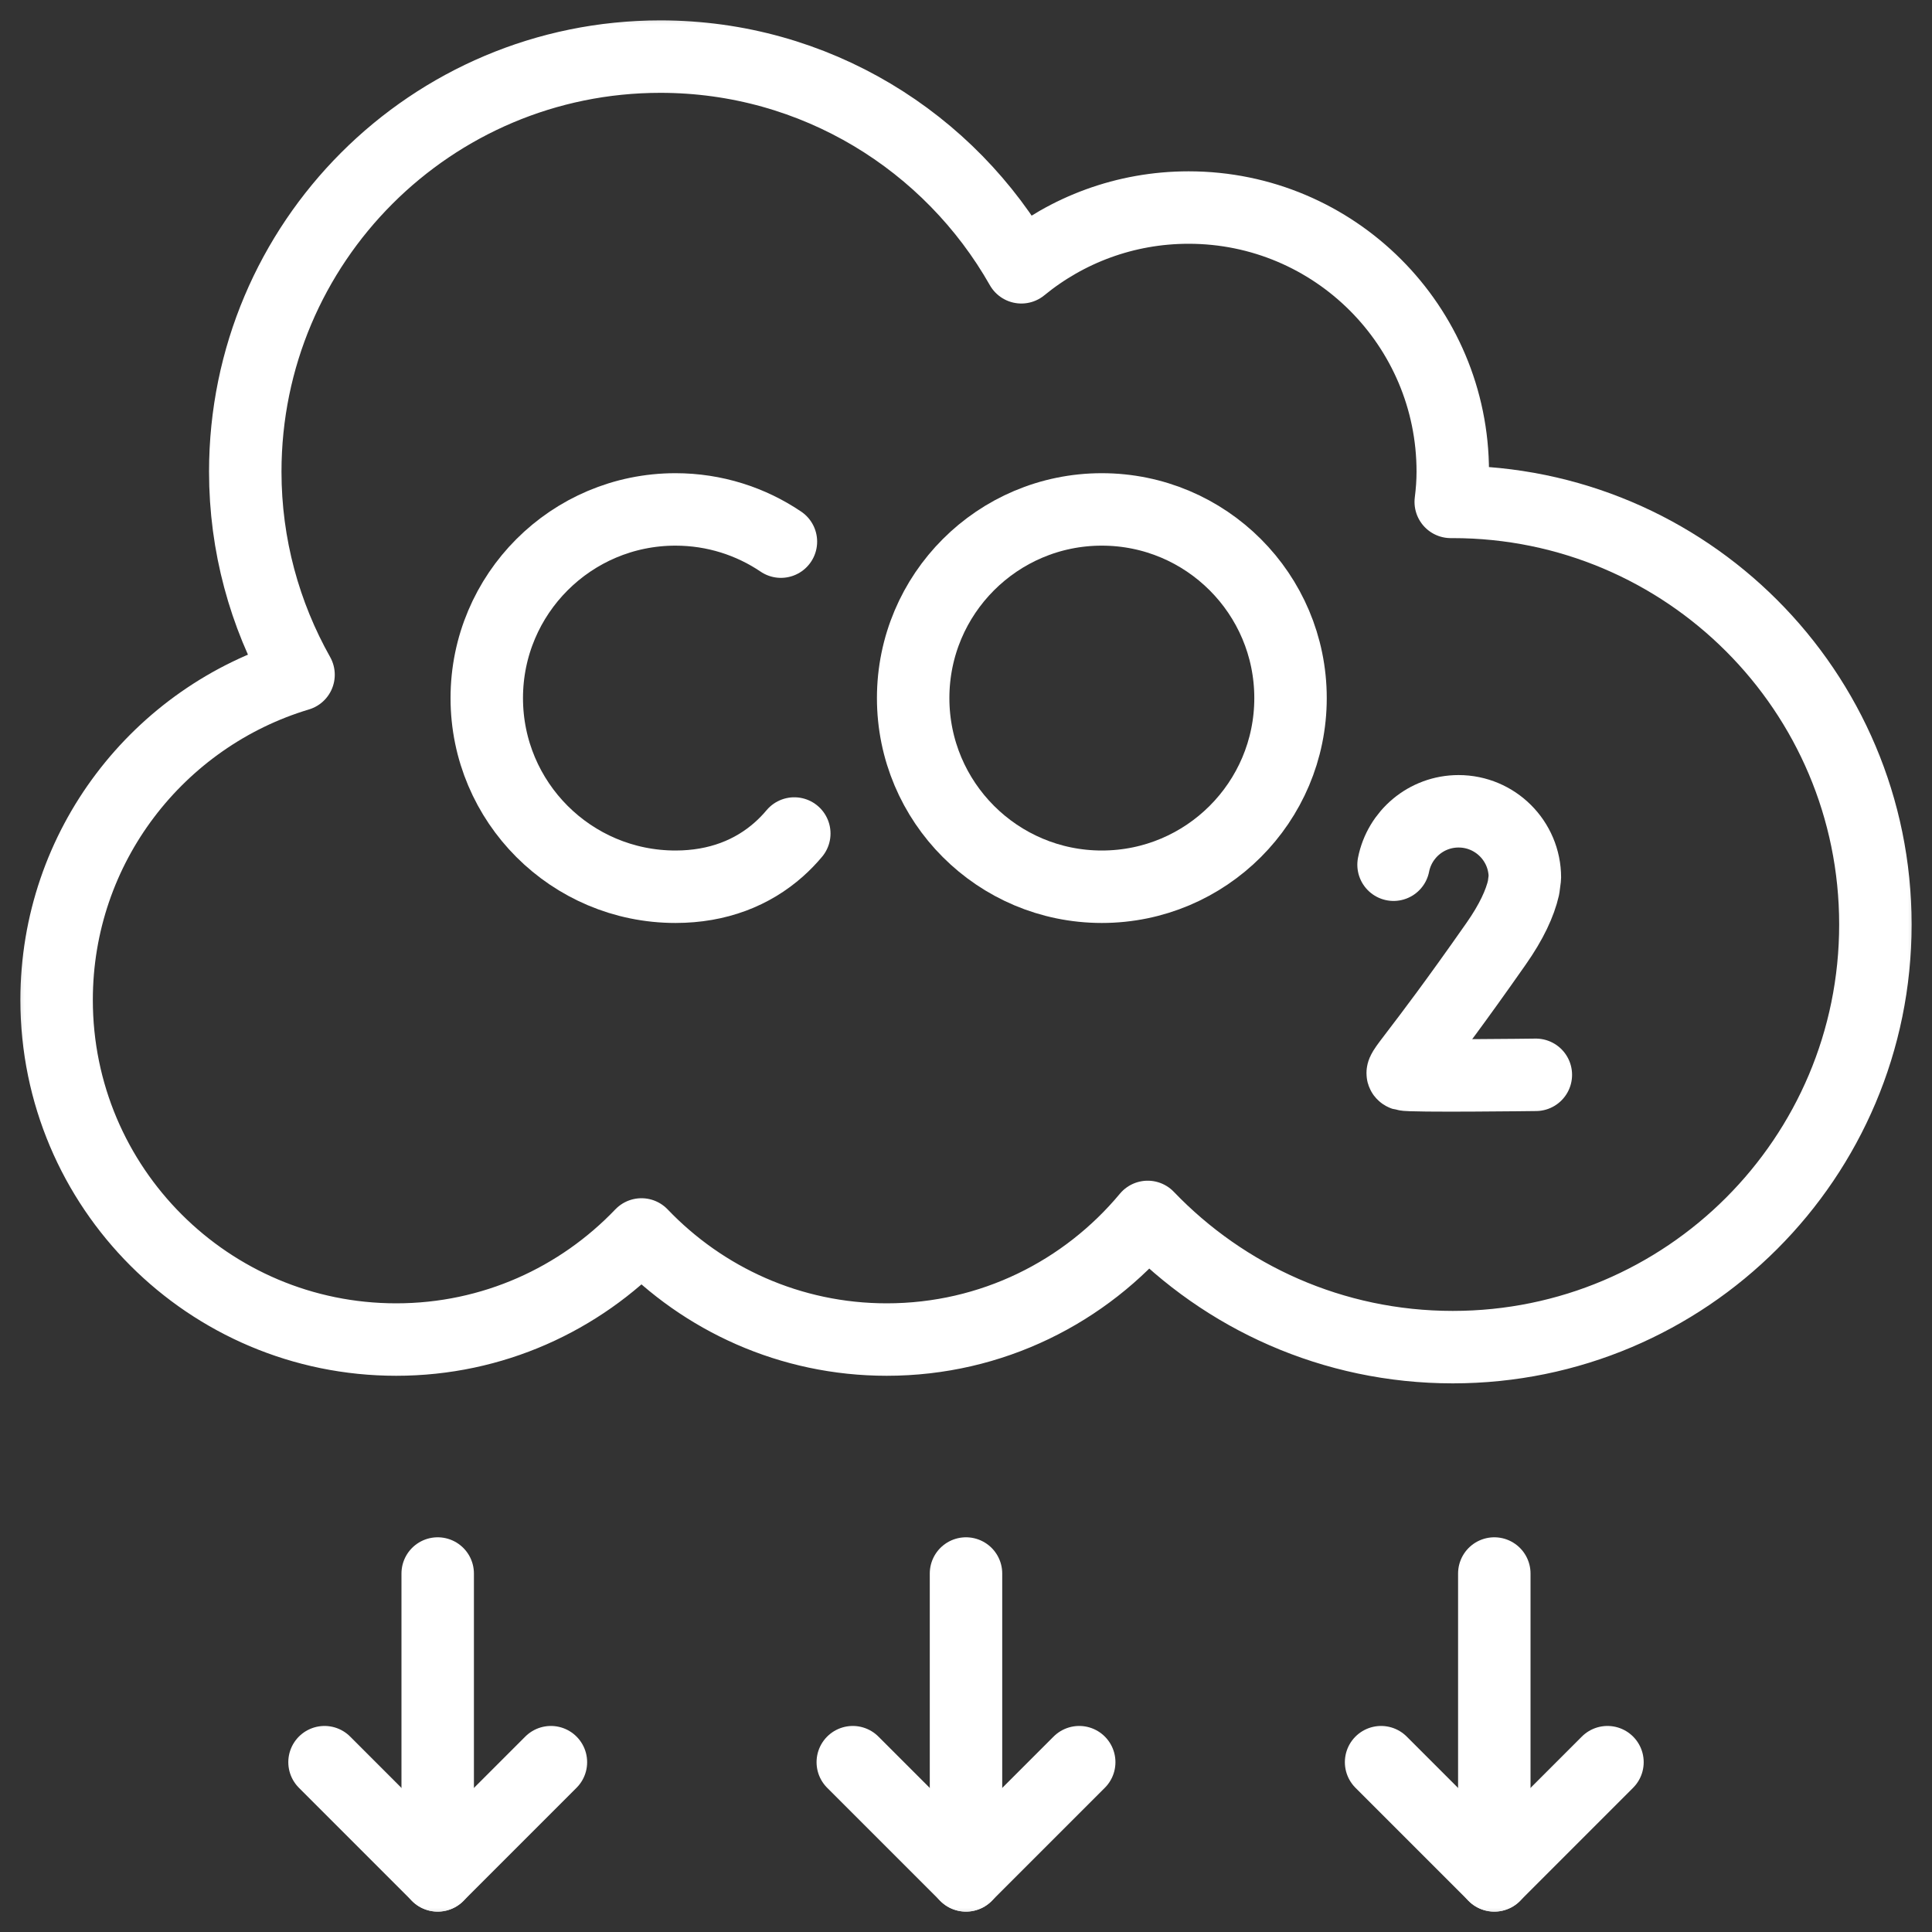
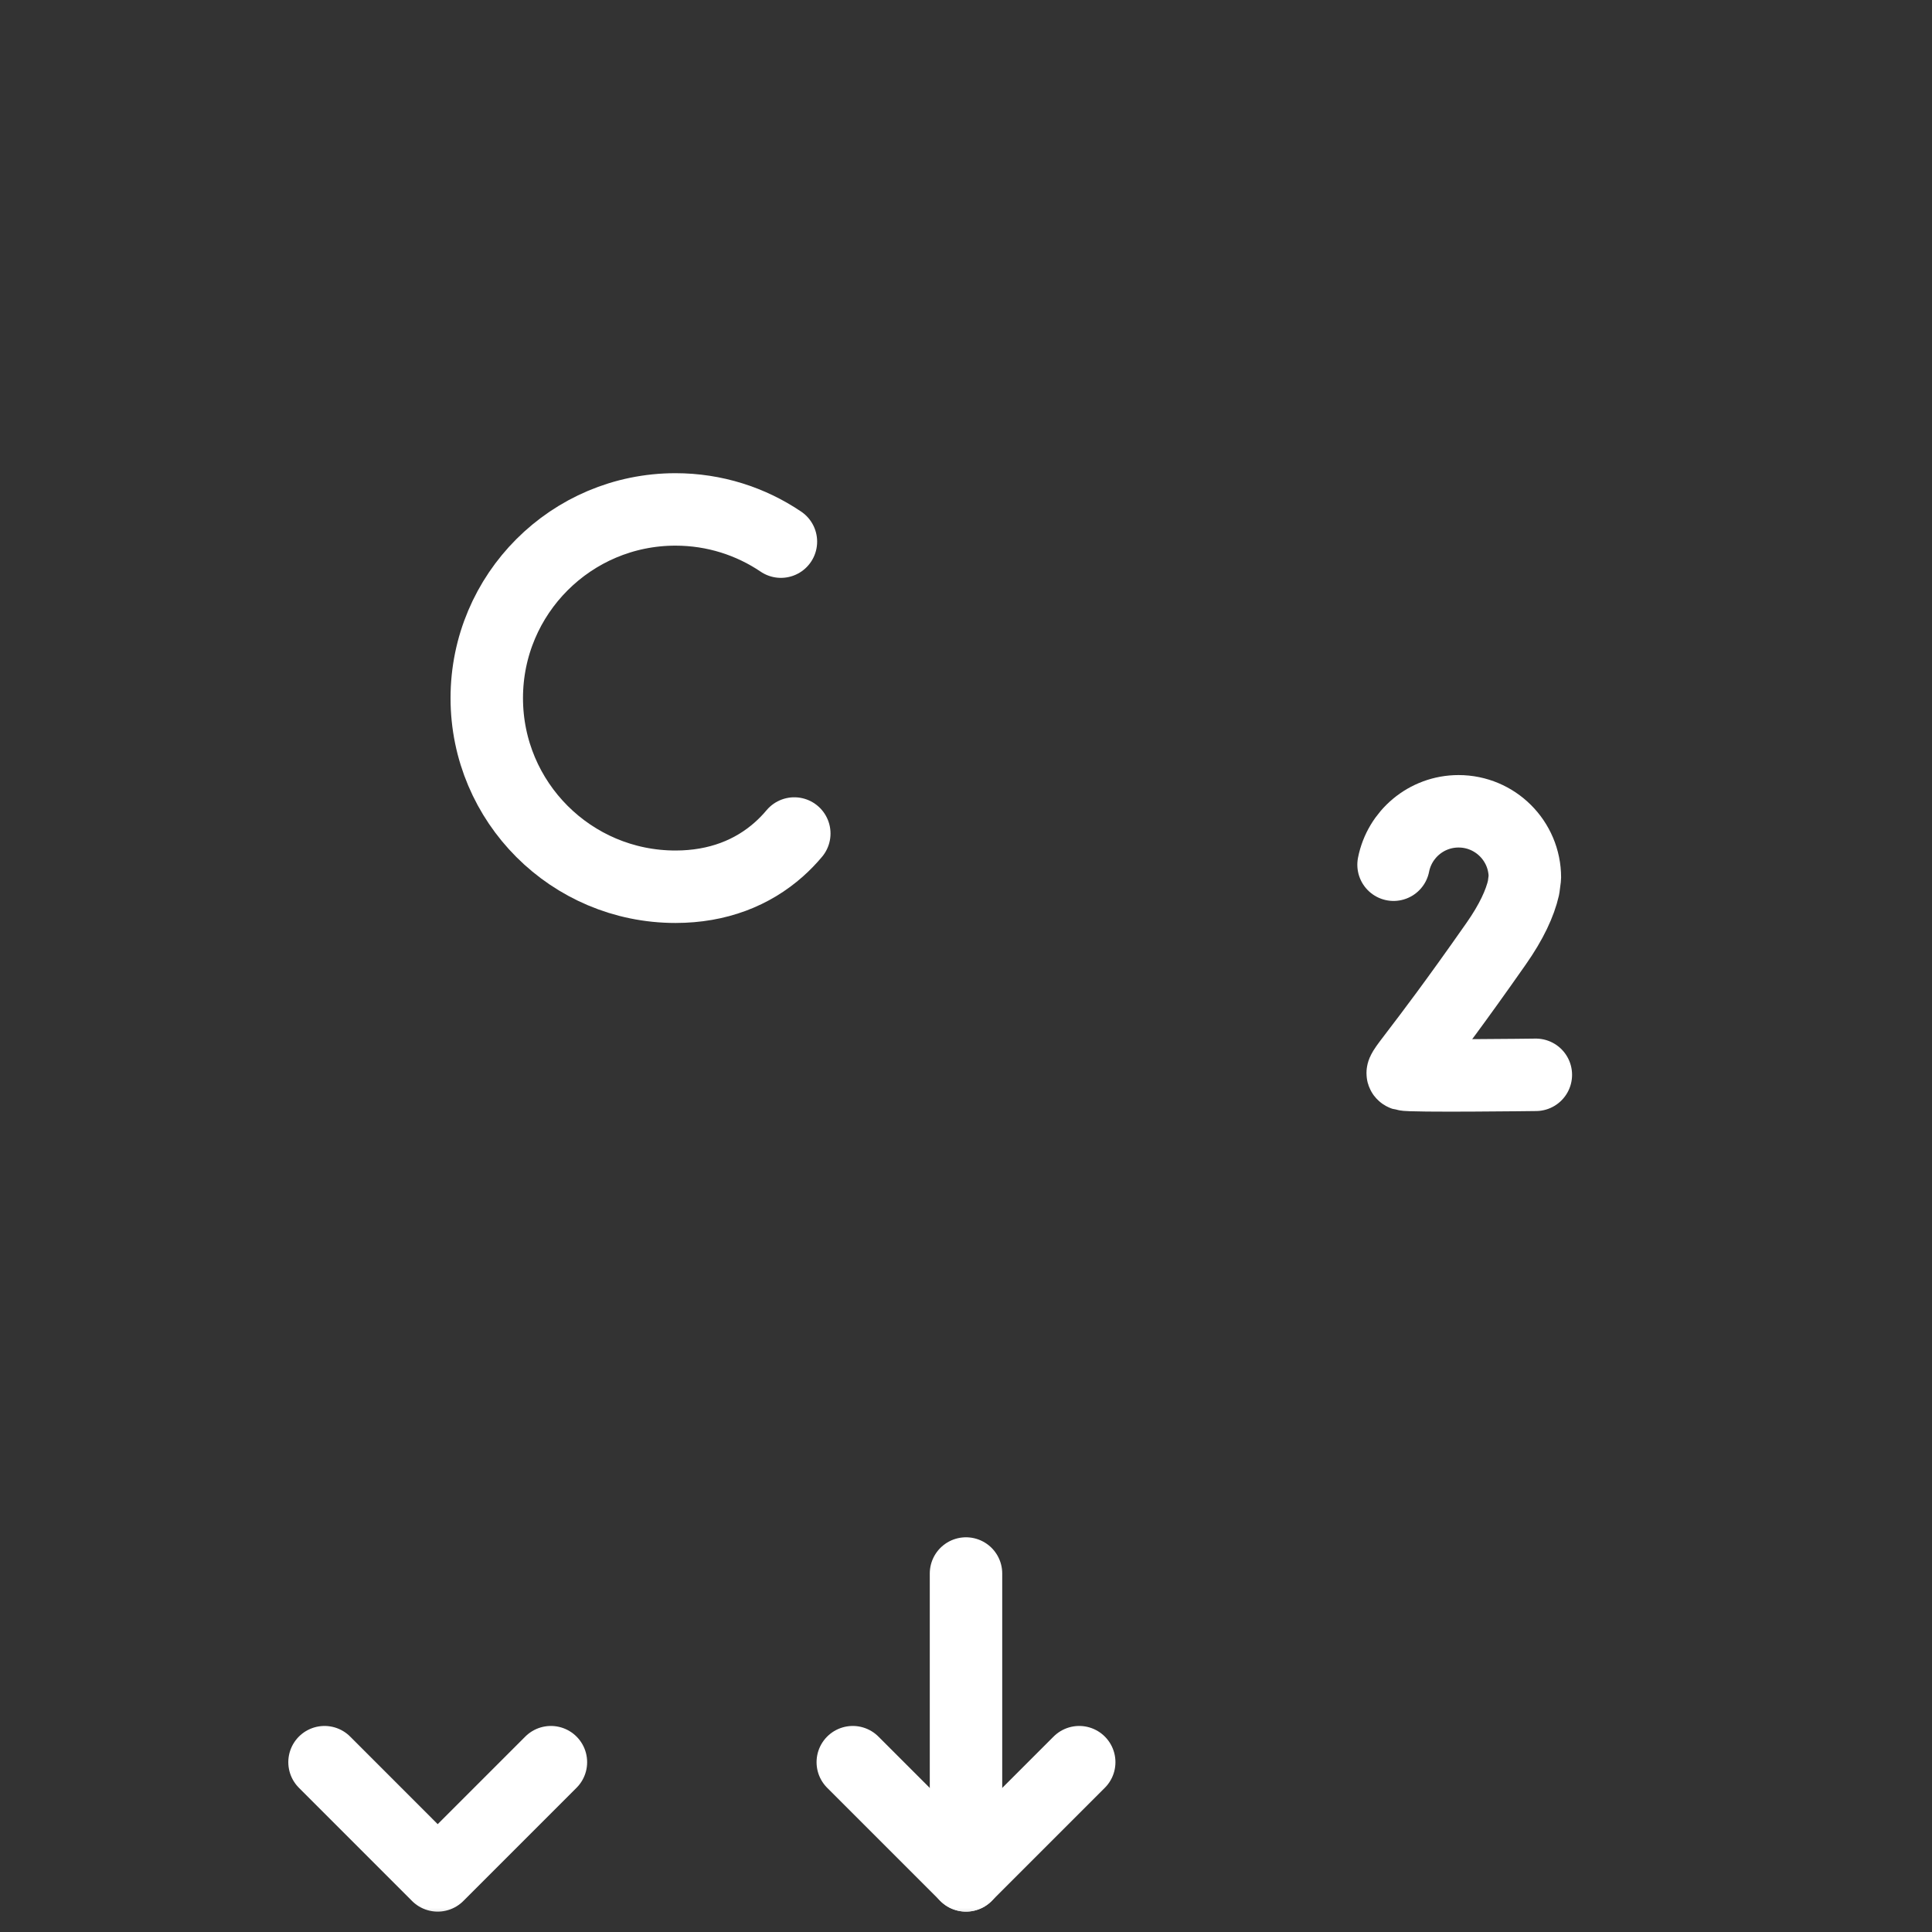
<svg xmlns="http://www.w3.org/2000/svg" width="40" height="40" viewBox="0 0 40 40" fill="none">
  <rect x="0" y="0" width="40" height="40" fill="#333333" stroke="none" />
  <mask id="mask0_24960_129961" style="mask-type:luminance" maskUnits="userSpaceOnUse" x="0" y="0" width="40" height="40">
    <path d="M0 3.8147e-06H40V40H0V3.8147e-06Z" fill="white" />
  </mask>
  <g mask="url(#mask0_24960_129961)">
-     <path d="M30.078 10.391C30.064 10.391 30.05 10.391 30.036 10.391C30.062 10.186 30.078 9.978 30.078 9.766C30.078 6.745 27.63 4.297 24.609 4.297C23.295 4.297 22.089 4.761 21.146 5.534C19.669 2.931 16.878 1.172 13.672 1.172C8.926 1.172 5.078 5.019 5.078 9.766C5.078 11.294 5.482 12.727 6.181 13.97C3.284 14.839 1.172 17.523 1.172 20.703C1.172 24.586 4.32 27.734 8.203 27.734C10.202 27.734 12.001 26.897 13.281 25.558C14.561 26.897 16.361 27.734 18.359 27.734C20.533 27.734 22.472 26.745 23.762 25.195C25.354 26.856 27.595 27.891 30.078 27.891C34.911 27.891 38.828 23.973 38.828 19.141C38.828 14.308 34.911 10.391 30.078 10.391Z" stroke="white" stroke-width="1.5" stroke-miterlimit="10" stroke-linecap="round" stroke-linejoin="round" />
    <path d="M31.798 22.253C31.798 22.253 29.188 22.286 29.065 22.245C28.941 22.204 29.263 21.986 30.974 19.541C31.294 19.085 31.47 18.7 31.544 18.377L31.571 18.169C31.571 17.411 30.956 16.797 30.198 16.797C29.531 16.797 28.976 17.273 28.852 17.903" stroke="white" stroke-width="1.5" stroke-miterlimit="10" stroke-linecap="round" stroke-linejoin="round" />
-     <path d="M26.719 14.453C26.719 16.61 24.97 18.359 22.812 18.359C20.655 18.359 18.906 16.61 18.906 14.453C18.906 12.296 20.655 10.547 22.812 10.547C24.97 10.547 26.719 12.296 26.719 14.453Z" stroke="white" stroke-width="1.5" stroke-miterlimit="10" stroke-linecap="round" stroke-linejoin="round" />
    <path d="M16.168 11.214C15.545 10.793 14.793 10.547 13.985 10.547C11.827 10.547 10.078 12.296 10.078 14.453C10.078 16.61 11.827 18.359 13.985 18.359C14.861 18.359 15.581 18.071 16.128 17.584C16.241 17.483 16.347 17.374 16.445 17.257" stroke="white" stroke-width="1.5" stroke-miterlimit="10" stroke-linecap="round" stroke-linejoin="round" />
    <path d="M20 38.828V32.578" stroke="white" stroke-width="1.5" stroke-miterlimit="10" stroke-linecap="round" stroke-linejoin="round" />
    <path d="M17.656 36.484L20 38.828L22.344 36.484" stroke="white" stroke-width="1.5" stroke-miterlimit="10" stroke-linecap="round" stroke-linejoin="round" />
-     <path d="M30.938 38.828V32.578" stroke="white" stroke-width="1.5" stroke-miterlimit="10" stroke-linecap="round" stroke-linejoin="round" />
-     <path d="M28.594 36.484L30.938 38.828L33.281 36.484" stroke="white" stroke-width="1.5" stroke-miterlimit="10" stroke-linecap="round" stroke-linejoin="round" />
-     <path d="M9.062 38.828V32.578" stroke="white" stroke-width="1.5" stroke-miterlimit="10" stroke-linecap="round" stroke-linejoin="round" />
    <path d="M11.406 36.484L9.062 38.828L6.719 36.484" stroke="white" stroke-width="1.5" stroke-miterlimit="10" stroke-linecap="round" stroke-linejoin="round" />
  </g>
</svg>